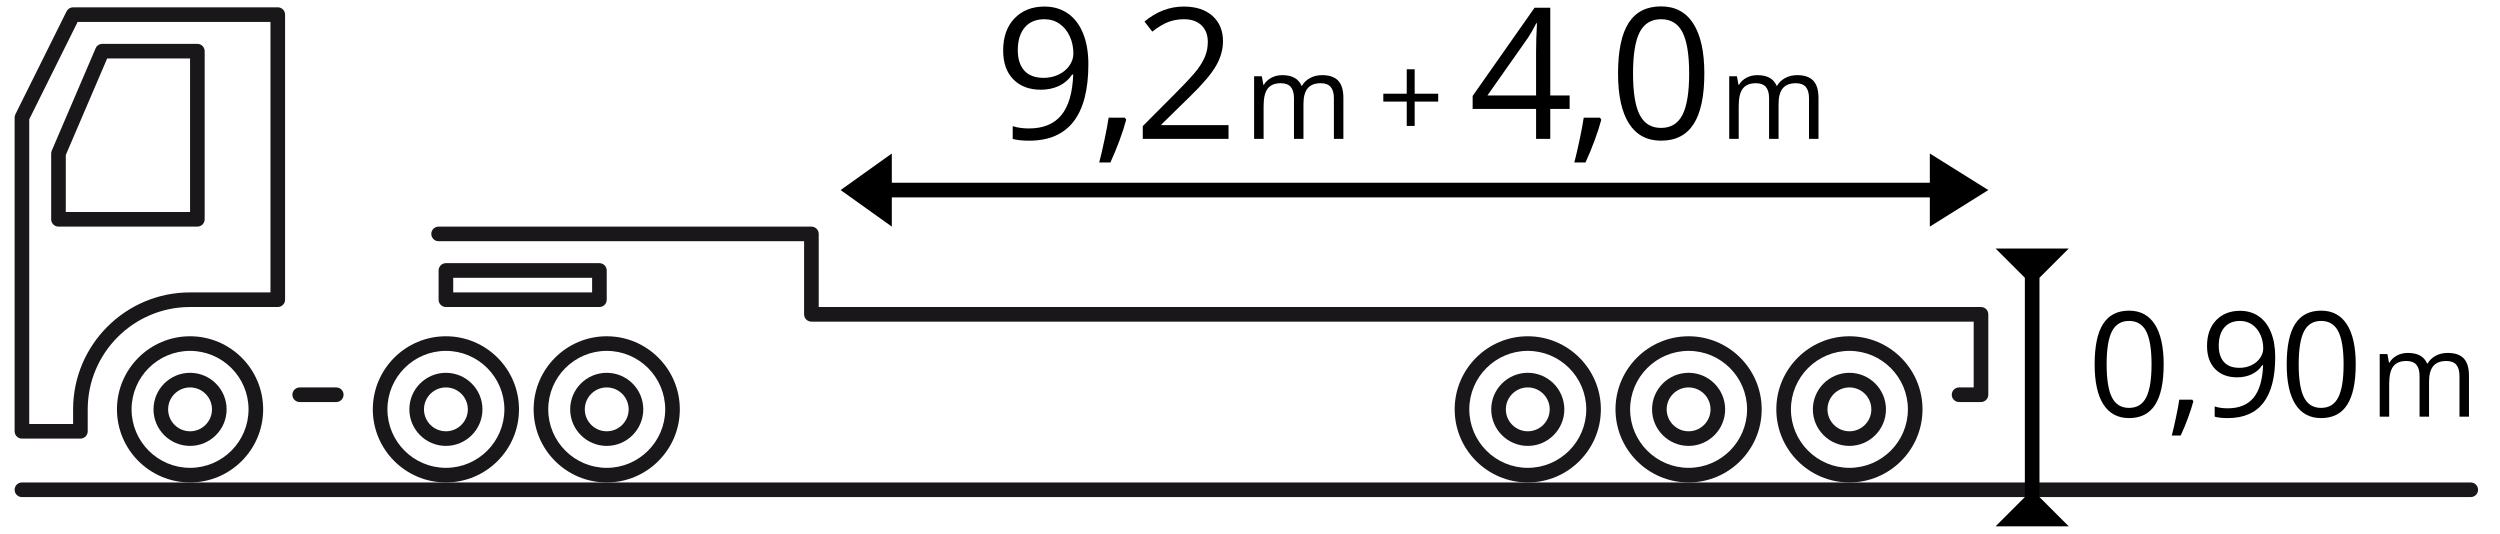
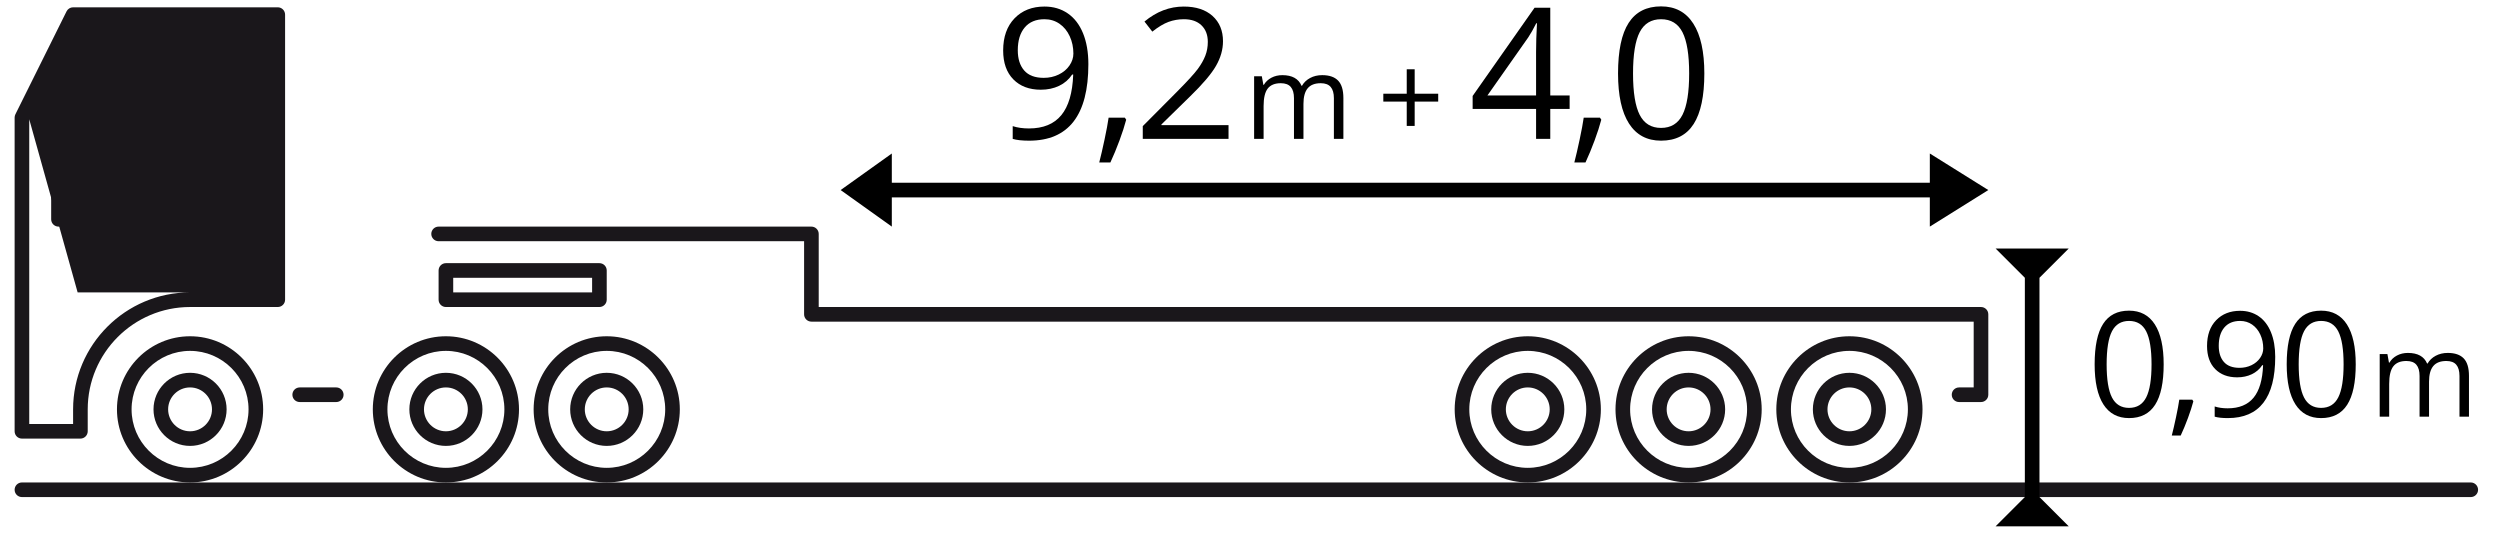
<svg xmlns="http://www.w3.org/2000/svg" version="1.1" id="_x30_2_1_" x="0px" y="0px" width="342px" height="73px" viewBox="0 0 342 73" enable-background="new 0 0 342 73" xml:space="preserve">
  <g>
    <path fill="#1A171B" d="M338,68H3c-0.552,0-1-0.447-1-1s0.448-1,1-1h335c0.553,0,1,0.447,1,1S338.553,68,338,68z" />
  </g>
  <g>
    <path fill="#1A171B" d="M27,31H8c-0.552,0-1-0.448-1-1v-9c0-0.135,0.027-0.27,0.081-0.394l6-14C13.238,6.238,13.6,6,14,6h13   c0.552,0,1,0.448,1,1v23C28,30.552,27.552,31,27,31z M9,29h17V8H14.659L9,21.205V29z" />
  </g>
  <g>
    <path fill="#1A171B" d="M46,55h-5c-0.552,0-1-0.447-1-1s0.448-1,1-1h5c0.552,0,1,0.447,1,1S46.552,55,46,55z" />
  </g>
  <g>
-     <path fill="#1A171B" d="M11,60H3c-0.552,0-1-0.447-1-1V16.084c0-0.154,0.036-0.307,0.104-0.445l7-14.084C9.273,1.215,9.621,1,10,1   h28c0.552,0,1,0.448,1,1v39c0,0.553-0.448,1-1,1H26c-7.72,0-14,6.28-14,14v3C12,59.553,11.552,60,11,60z M4,58h6v-2   c0-8.822,7.178-16,16-16h11V3H10.62L4,16.319V58z" />
+     <path fill="#1A171B" d="M11,60H3c-0.552,0-1-0.447-1-1V16.084c0-0.154,0.036-0.307,0.104-0.445l7-14.084C9.273,1.215,9.621,1,10,1   h28c0.552,0,1,0.448,1,1v39c0,0.553-0.448,1-1,1H26c-7.72,0-14,6.28-14,14v3C12,59.553,11.552,60,11,60z M4,58h6v-2   c0-8.822,7.178-16,16-16h11H10.62L4,16.319V58z" />
  </g>
  <g id="kolo_22_">
    <g>
      <path fill="#1A171B" d="M26,66c-5.514,0-10-4.486-10-10s4.486-10,10-10s10,4.486,10,10S31.514,66,26,66z M26,48    c-4.411,0-8,3.589-8,8s3.589,8,8,8s8-3.589,8-8S30.411,48,26,48z" />
    </g>
    <g>
      <path fill="#1A171B" d="M26,61c-2.757,0-5-2.243-5-5s2.243-5,5-5s5,2.243,5,5S28.757,61,26,61z M26,53c-1.654,0-3,1.346-3,3    s1.346,3,3,3s3-1.346,3-3S27.654,53,26,53z" />
    </g>
  </g>
  <g id="kolo_21_">
    <g>
      <path fill="#1A171B" d="M61,66c-5.514,0-10-4.486-10-10s4.486-10,10-10s10,4.486,10,10S66.514,66,61,66z M61,48    c-4.411,0-8,3.589-8,8s3.589,8,8,8s8-3.589,8-8S65.411,48,61,48z" />
    </g>
    <g>
      <path fill="#1A171B" d="M61,61c-2.757,0-5-2.243-5-5s2.243-5,5-5s5,2.243,5,5S63.757,61,61,61z M61,53c-1.654,0-3,1.346-3,3    s1.346,3,3,3s3-1.346,3-3S62.654,53,61,53z" />
    </g>
  </g>
  <g id="kolo_20_">
    <g>
      <path fill="#1A171B" d="M83,66c-5.514,0-10-4.486-10-10s4.486-10,10-10s10,4.486,10,10S88.514,66,83,66z M83,48    c-4.411,0-8,3.589-8,8s3.589,8,8,8s8-3.589,8-8S87.411,48,83,48z" />
    </g>
    <g>
      <path fill="#1A171B" d="M83,61c-2.757,0-5-2.243-5-5s2.243-5,5-5s5,2.243,5,5S85.757,61,83,61z M83,53c-1.654,0-3,1.346-3,3    s1.346,3,3,3s3-1.346,3-3S84.654,53,83,53z" />
    </g>
  </g>
  <g>
    <path fill="#1A171B" d="M271,55h-3c-0.553,0-1-0.447-1-1s0.447-1,1-1h2v-9H111c-0.552,0-1-0.447-1-1V33H60c-0.552,0-1-0.448-1-1   s0.448-1,1-1h51c0.552,0,1,0.448,1,1v10h159c0.553,0,1,0.447,1,1v11C272,54.553,271.553,55,271,55z" />
  </g>
  <g id="kolo_19_">
    <g>
      <path fill="#1A171B" d="M231,66c-5.514,0-10-4.486-10-10s4.486-10,10-10s10,4.486,10,10S236.514,66,231,66z M231,48    c-4.411,0-8,3.589-8,8s3.589,8,8,8s8-3.589,8-8S235.411,48,231,48z" />
    </g>
    <g>
      <path fill="#1A171B" d="M231,61c-2.757,0-5-2.243-5-5s2.243-5,5-5s5,2.243,5,5S233.757,61,231,61z M231,53c-1.654,0-3,1.346-3,3    s1.346,3,3,3s3-1.346,3-3S232.654,53,231,53z" />
    </g>
  </g>
  <g id="kolo_18_">
    <g>
      <path fill="#1A171B" d="M253,66c-5.514,0-10-4.486-10-10s4.486-10,10-10s10,4.486,10,10S258.514,66,253,66z M253,48    c-4.411,0-8,3.589-8,8s3.589,8,8,8s8-3.589,8-8S257.411,48,253,48z" />
    </g>
    <g>
      <path fill="#1A171B" d="M253,61c-2.757,0-5-2.243-5-5s2.243-5,5-5s5,2.243,5,5S255.757,61,253,61z M253,53c-1.654,0-3,1.346-3,3    s1.346,3,3,3s3-1.346,3-3S254.654,53,253,53z" />
    </g>
  </g>
  <g id="kolo_13_">
    <g>
      <path fill="#1A171B" d="M209,66c-5.514,0-10-4.486-10-10s4.486-10,10-10s10,4.486,10,10S214.514,66,209,66z M209,48    c-4.411,0-8,3.589-8,8s3.589,8,8,8s8-3.589,8-8S213.411,48,209,48z" />
    </g>
    <g>
      <path fill="#1A171B" d="M209,61c-2.757,0-5-2.243-5-5s2.243-5,5-5s5,2.243,5,5S211.757,61,209,61z M209,53c-1.654,0-3,1.346-3,3    s1.346,3,3,3s3-1.346,3-3S210.654,53,209,53z" />
    </g>
  </g>
  <g>
    <path fill-rule="evenodd" clip-rule="evenodd" d="M122,27v4l-7-5l7-5v4h142v-4l8,5l-8,5v-4H122z" />
  </g>
  <g>
    <path fill-rule="evenodd" clip-rule="evenodd" d="M279,68l4,4h-5h-5l4-4V38l-4-4h5h5l-4,4V68z" />
  </g>
  <g>
    <path fill="#1A171B" d="M82,42H61c-0.552,0-1-0.447-1-1v-4c0-0.552,0.448-1,1-1h21c0.552,0,1,0.448,1,1v4   C83,41.553,82.552,42,82,42z M62,40h19v-2H62V40z" />
  </g>
  <g>
    <g>
      <path d="M148.889,8.771c0,6.982-2.702,10.474-8.105,10.474c-0.944,0-1.693-0.082-2.246-0.244v-1.746    c0.65,0.212,1.392,0.317,2.222,0.317c1.953,0,3.429-0.604,4.425-1.813c0.997-1.208,1.54-3.062,1.63-5.56h-0.146    c-0.448,0.676-1.042,1.19-1.782,1.544c-0.74,0.354-1.574,0.531-2.502,0.531c-1.58,0-2.832-0.472-3.76-1.416    c-0.928-0.944-1.393-2.262-1.393-3.955c0-1.855,0.52-3.32,1.557-4.395c1.038-1.074,2.402-1.611,4.096-1.611    c1.213,0,2.272,0.311,3.18,0.934c0.908,0.622,1.605,1.53,2.094,2.722C148.645,5.745,148.889,7.151,148.889,8.771z M142.883,2.63    c-1.164,0-2.063,0.375-2.697,1.123c-0.635,0.749-0.953,1.791-0.953,3.125c0,1.172,0.293,2.093,0.879,2.765    c0.586,0.671,1.478,1.007,2.674,1.007c0.74,0,1.422-0.15,2.045-0.452c0.622-0.301,1.112-0.712,1.471-1.233    c0.357-0.521,0.537-1.066,0.537-1.636c0-0.854-0.167-1.644-0.5-2.368c-0.334-0.724-0.8-1.294-1.398-1.709    C144.342,2.838,143.656,2.63,142.883,2.63z" />
    </g>
    <g>
      <path d="M153.879,16.095l0.184,0.281c-0.213,0.814-0.518,1.76-0.916,2.838c-0.398,1.078-0.814,2.081-1.245,3.009h-1.526    c0.221-0.847,0.463-1.892,0.727-3.137c0.265-1.245,0.449-2.242,0.556-2.991H153.879z" />
    </g>
    <g>
      <path d="M168.061,19h-11.73v-1.746l4.699-4.724c1.433-1.448,2.377-2.482,2.832-3.101c0.456-0.618,0.798-1.221,1.025-1.807    c0.229-0.586,0.342-1.216,0.342-1.892c0-0.952-0.289-1.707-0.866-2.264c-0.578-0.558-1.38-0.836-2.405-0.836    c-0.74,0-1.441,0.122-2.105,0.366c-0.663,0.244-1.402,0.688-2.215,1.331l-1.074-1.379c1.643-1.367,3.434-2.051,5.371-2.051    c1.676,0,2.99,0.429,3.942,1.288c0.952,0.859,1.429,2.013,1.429,3.461c0,1.131-0.318,2.25-0.953,3.357    c-0.635,1.107-1.822,2.507-3.564,4.199l-3.906,3.821v0.098h9.18V19z" />
    </g>
    <g>
      <path d="M182.477,19v-5.57c0-0.682-0.146-1.194-0.438-1.535c-0.292-0.341-0.745-0.512-1.359-0.512    c-0.808,0-1.404,0.232-1.789,0.695c-0.386,0.464-0.578,1.177-0.578,2.141V19h-1.297v-5.57c0-0.682-0.146-1.194-0.438-1.535    c-0.292-0.341-0.748-0.512-1.367-0.512c-0.813,0-1.408,0.244-1.785,0.73c-0.378,0.487-0.566,1.285-0.566,2.395V19h-1.297v-8.563    h1.055l0.211,1.172h0.063c0.244-0.417,0.59-0.742,1.035-0.977s0.943-0.352,1.496-0.352c1.338,0,2.213,0.484,2.625,1.453h0.063    c0.255-0.448,0.625-0.802,1.109-1.063c0.484-0.26,1.036-0.391,1.656-0.391c0.969,0,1.693,0.249,2.176,0.746    c0.481,0.498,0.723,1.293,0.723,2.387V19H182.477z" />
    </g>
    <g>
      <path d="M193.527,12.82h3.219v1.078h-3.219v3.328h-1.086v-3.328h-3.203V12.82h3.203V9.477h1.086V12.82z" />
    </g>
    <g>
      <path d="M214.725,14.898h-2.648V19h-1.941v-4.102h-8.679v-1.77l8.472-12.073h2.148v12h2.648V14.898z M210.135,13.055V7.123    c0-1.164,0.041-2.478,0.123-3.943h-0.098c-0.391,0.781-0.758,1.428-1.1,1.941l-5.578,7.935H210.135z" />
    </g>
    <g>
      <path d="M218.873,16.095l0.184,0.281c-0.213,0.814-0.518,1.76-0.916,2.838c-0.398,1.078-0.814,2.081-1.245,3.009h-1.526    c0.221-0.847,0.463-1.892,0.727-3.137c0.265-1.245,0.449-2.242,0.556-2.991H218.873z" />
    </g>
    <g>
      <path d="M233.153,10.052c0,3.084-0.487,5.388-1.459,6.909c-0.973,1.522-2.46,2.283-4.462,2.283c-1.921,0-3.381-0.779-4.383-2.338    c-1-1.558-1.501-3.843-1.501-6.854c0-3.108,0.483-5.416,1.452-6.921c0.969-1.505,2.445-2.258,4.432-2.258    c1.937,0,3.408,0.786,4.413,2.356C232.65,4.799,233.153,7.074,233.153,10.052z M223.399,10.052c0,2.596,0.306,4.486,0.915,5.67    c0.611,1.184,1.583,1.776,2.918,1.776c1.351,0,2.33-0.6,2.936-1.8c0.606-1.201,0.909-3.083,0.909-5.646s-0.303-4.441-0.909-5.633    c-0.605-1.192-1.585-1.789-2.936-1.789c-1.335,0-2.307,0.588-2.918,1.764C223.705,5.57,223.399,7.457,223.399,10.052z" />
    </g>
    <g>
-       <path d="M247.471,19v-5.57c0-0.682-0.146-1.194-0.438-1.535c-0.292-0.341-0.745-0.512-1.359-0.512    c-0.808,0-1.403,0.232-1.789,0.695c-0.386,0.464-0.578,1.177-0.578,2.141V19h-1.297v-5.57c0-0.682-0.146-1.194-0.438-1.535    c-0.292-0.341-0.747-0.512-1.367-0.512c-0.813,0-1.407,0.244-1.785,0.73c-0.378,0.487-0.566,1.285-0.566,2.395V19h-1.297v-8.563    h1.055l0.211,1.172h0.063c0.245-0.417,0.59-0.742,1.035-0.977s0.944-0.352,1.496-0.352c1.339,0,2.214,0.484,2.625,1.453h0.063    c0.255-0.448,0.625-0.802,1.109-1.063c0.484-0.26,1.036-0.391,1.656-0.391c0.969,0,1.694,0.249,2.176,0.746    c0.481,0.498,0.723,1.293,0.723,2.387V19H247.471z" />
-     </g>
+       </g>
  </g>
  <g>
    <g>
      <path d="M295.99,49.842c0,2.467-0.389,4.311-1.167,5.527s-1.968,1.826-3.569,1.826c-1.537,0-2.705-0.623-3.506-1.87    s-1.201-3.075-1.201-5.483c0-2.486,0.387-4.332,1.162-5.537s1.957-1.807,3.545-1.807c1.549,0,2.727,0.629,3.53,1.885    S295.99,47.459,295.99,49.842z M288.188,49.842c0,2.076,0.244,3.589,0.732,4.536s1.266,1.421,2.334,1.421    c1.08,0,1.863-0.48,2.349-1.44s0.728-2.466,0.728-4.517s-0.242-3.553-0.728-4.507s-1.269-1.431-2.349-1.431    c-1.068,0-1.846,0.471-2.334,1.411S288.188,47.766,288.188,49.842z" />
    </g>
    <g>
      <path d="M299.904,54.676l0.146,0.225c-0.17,0.65-0.414,1.408-0.732,2.271s-0.65,1.665-0.996,2.407h-1.221    c0.176-0.678,0.369-1.514,0.581-2.51s0.36-1.793,0.444-2.393H299.904z" />
    </g>
    <g>
      <path d="M311.25,48.816c0,5.586-2.162,8.379-6.484,8.379c-0.756,0-1.354-0.064-1.797-0.195v-1.396    c0.521,0.17,1.113,0.254,1.777,0.254c1.563,0,2.742-0.483,3.54-1.45s1.231-2.45,1.304-4.448h-0.117    c-0.357,0.541-0.834,0.952-1.426,1.235s-1.26,0.425-2.002,0.425c-1.264,0-2.266-0.377-3.008-1.133s-1.113-1.811-1.113-3.164    c0-1.484,0.415-2.656,1.245-3.516s1.923-1.289,3.276-1.289c0.971,0,1.818,0.249,2.544,0.747s1.284,1.224,1.675,2.178    S311.25,47.521,311.25,48.816z M306.445,43.904c-0.932,0-1.65,0.299-2.158,0.898s-0.762,1.432-0.762,2.5    c0,0.938,0.234,1.675,0.703,2.212s1.182,0.806,2.139,0.806c0.592,0,1.138-0.121,1.636-0.361s0.89-0.57,1.177-0.986    s0.43-0.854,0.43-1.309c0-0.684-0.133-1.314-0.4-1.895s-0.64-1.035-1.118-1.367S307.064,43.904,306.445,43.904z" />
    </g>
    <g>
      <path d="M322.264,49.842c0,2.467-0.389,4.311-1.167,5.527s-1.968,1.826-3.569,1.826c-1.537,0-2.705-0.623-3.506-1.87    s-1.201-3.075-1.201-5.483c0-2.486,0.387-4.332,1.162-5.537s1.957-1.807,3.545-1.807c1.549,0,2.727,0.629,3.53,1.885    S322.264,47.459,322.264,49.842z M314.461,49.842c0,2.076,0.244,3.589,0.732,4.536s1.266,1.421,2.334,1.421    c1.08,0,1.863-0.48,2.349-1.44s0.728-2.466,0.728-4.517s-0.242-3.553-0.728-4.507s-1.269-1.431-2.349-1.431    c-1.068,0-1.846,0.471-2.334,1.411S314.461,47.766,314.461,49.842z" />
    </g>
    <g>
      <path d="M336.457,57v-5.57c0-0.682-0.146-1.193-0.438-1.535c-0.291-0.341-0.744-0.512-1.359-0.512    c-0.807,0-1.403,0.232-1.789,0.695c-0.385,0.464-0.578,1.178-0.578,2.141V57h-1.297v-5.57c0-0.682-0.146-1.193-0.438-1.535    c-0.291-0.341-0.747-0.512-1.367-0.512c-0.813,0-1.407,0.244-1.785,0.73c-0.377,0.487-0.566,1.285-0.566,2.395V57h-1.297v-8.563    h1.055l0.211,1.172h0.063c0.245-0.416,0.59-0.742,1.035-0.977s0.944-0.352,1.496-0.352c1.339,0,2.214,0.484,2.625,1.453h0.063    c0.256-0.447,0.625-0.802,1.109-1.063c0.484-0.26,1.037-0.391,1.656-0.391c0.969,0,1.694,0.249,2.176,0.746    c0.482,0.498,0.723,1.293,0.723,2.387V57H336.457z" />
    </g>
  </g>
</svg>